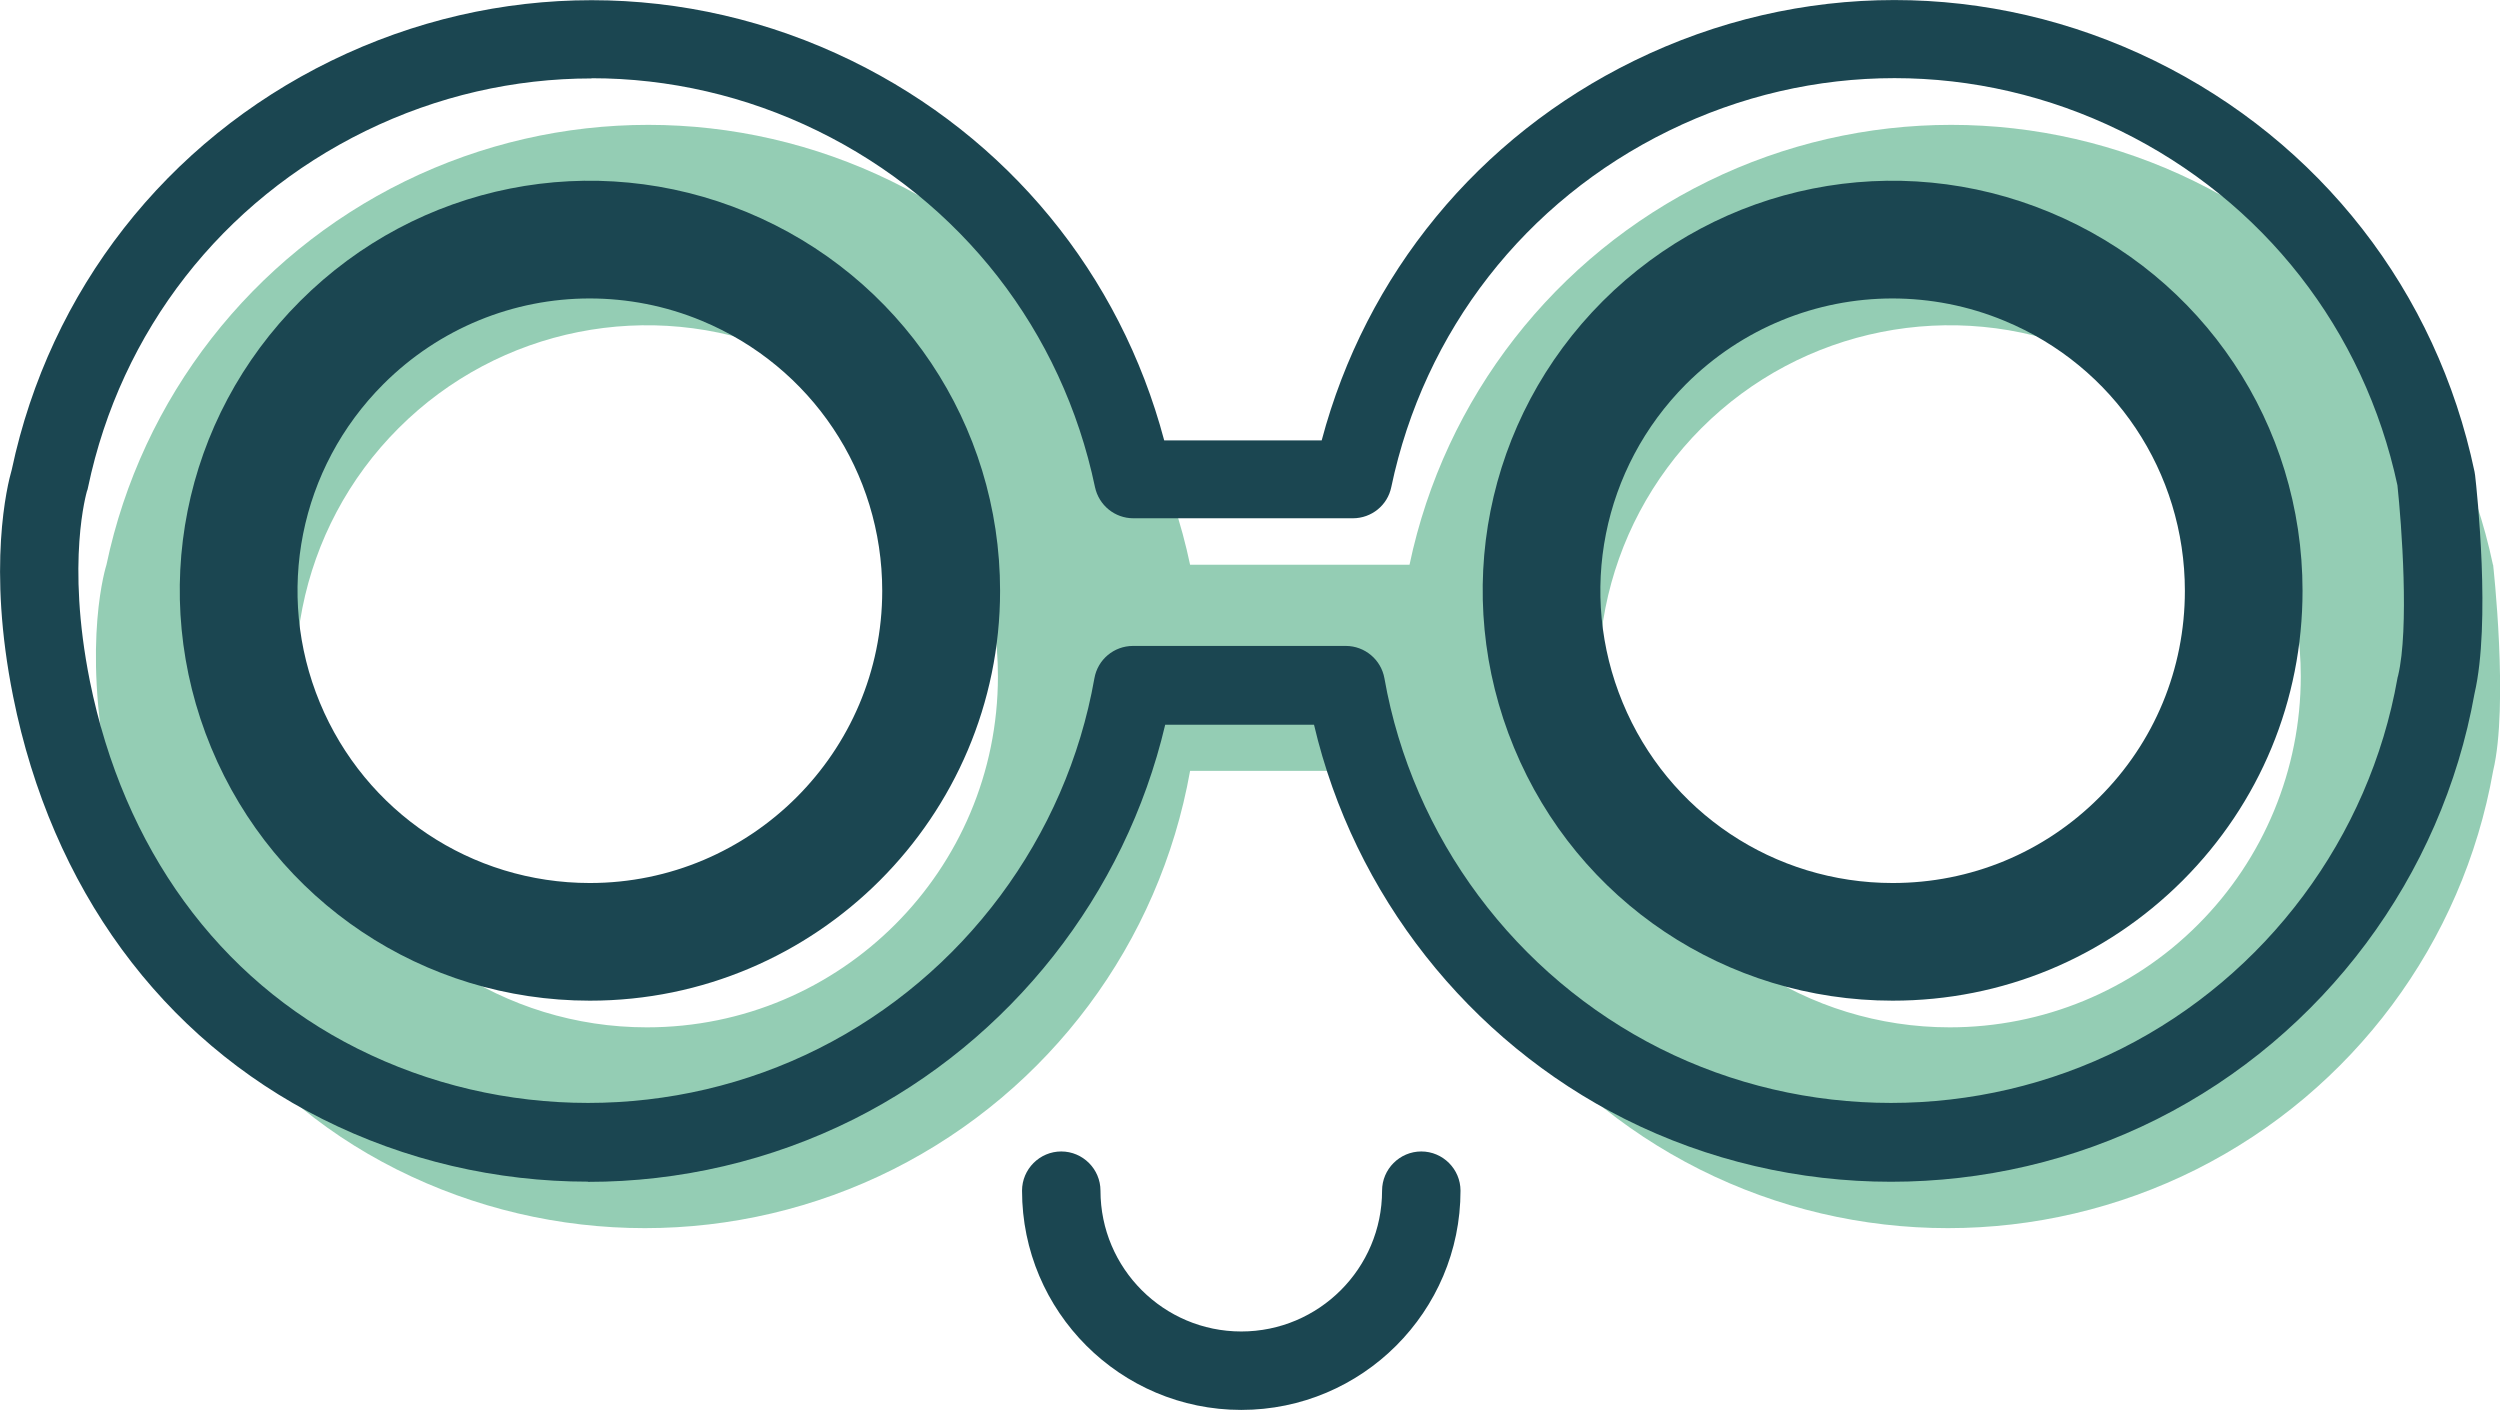
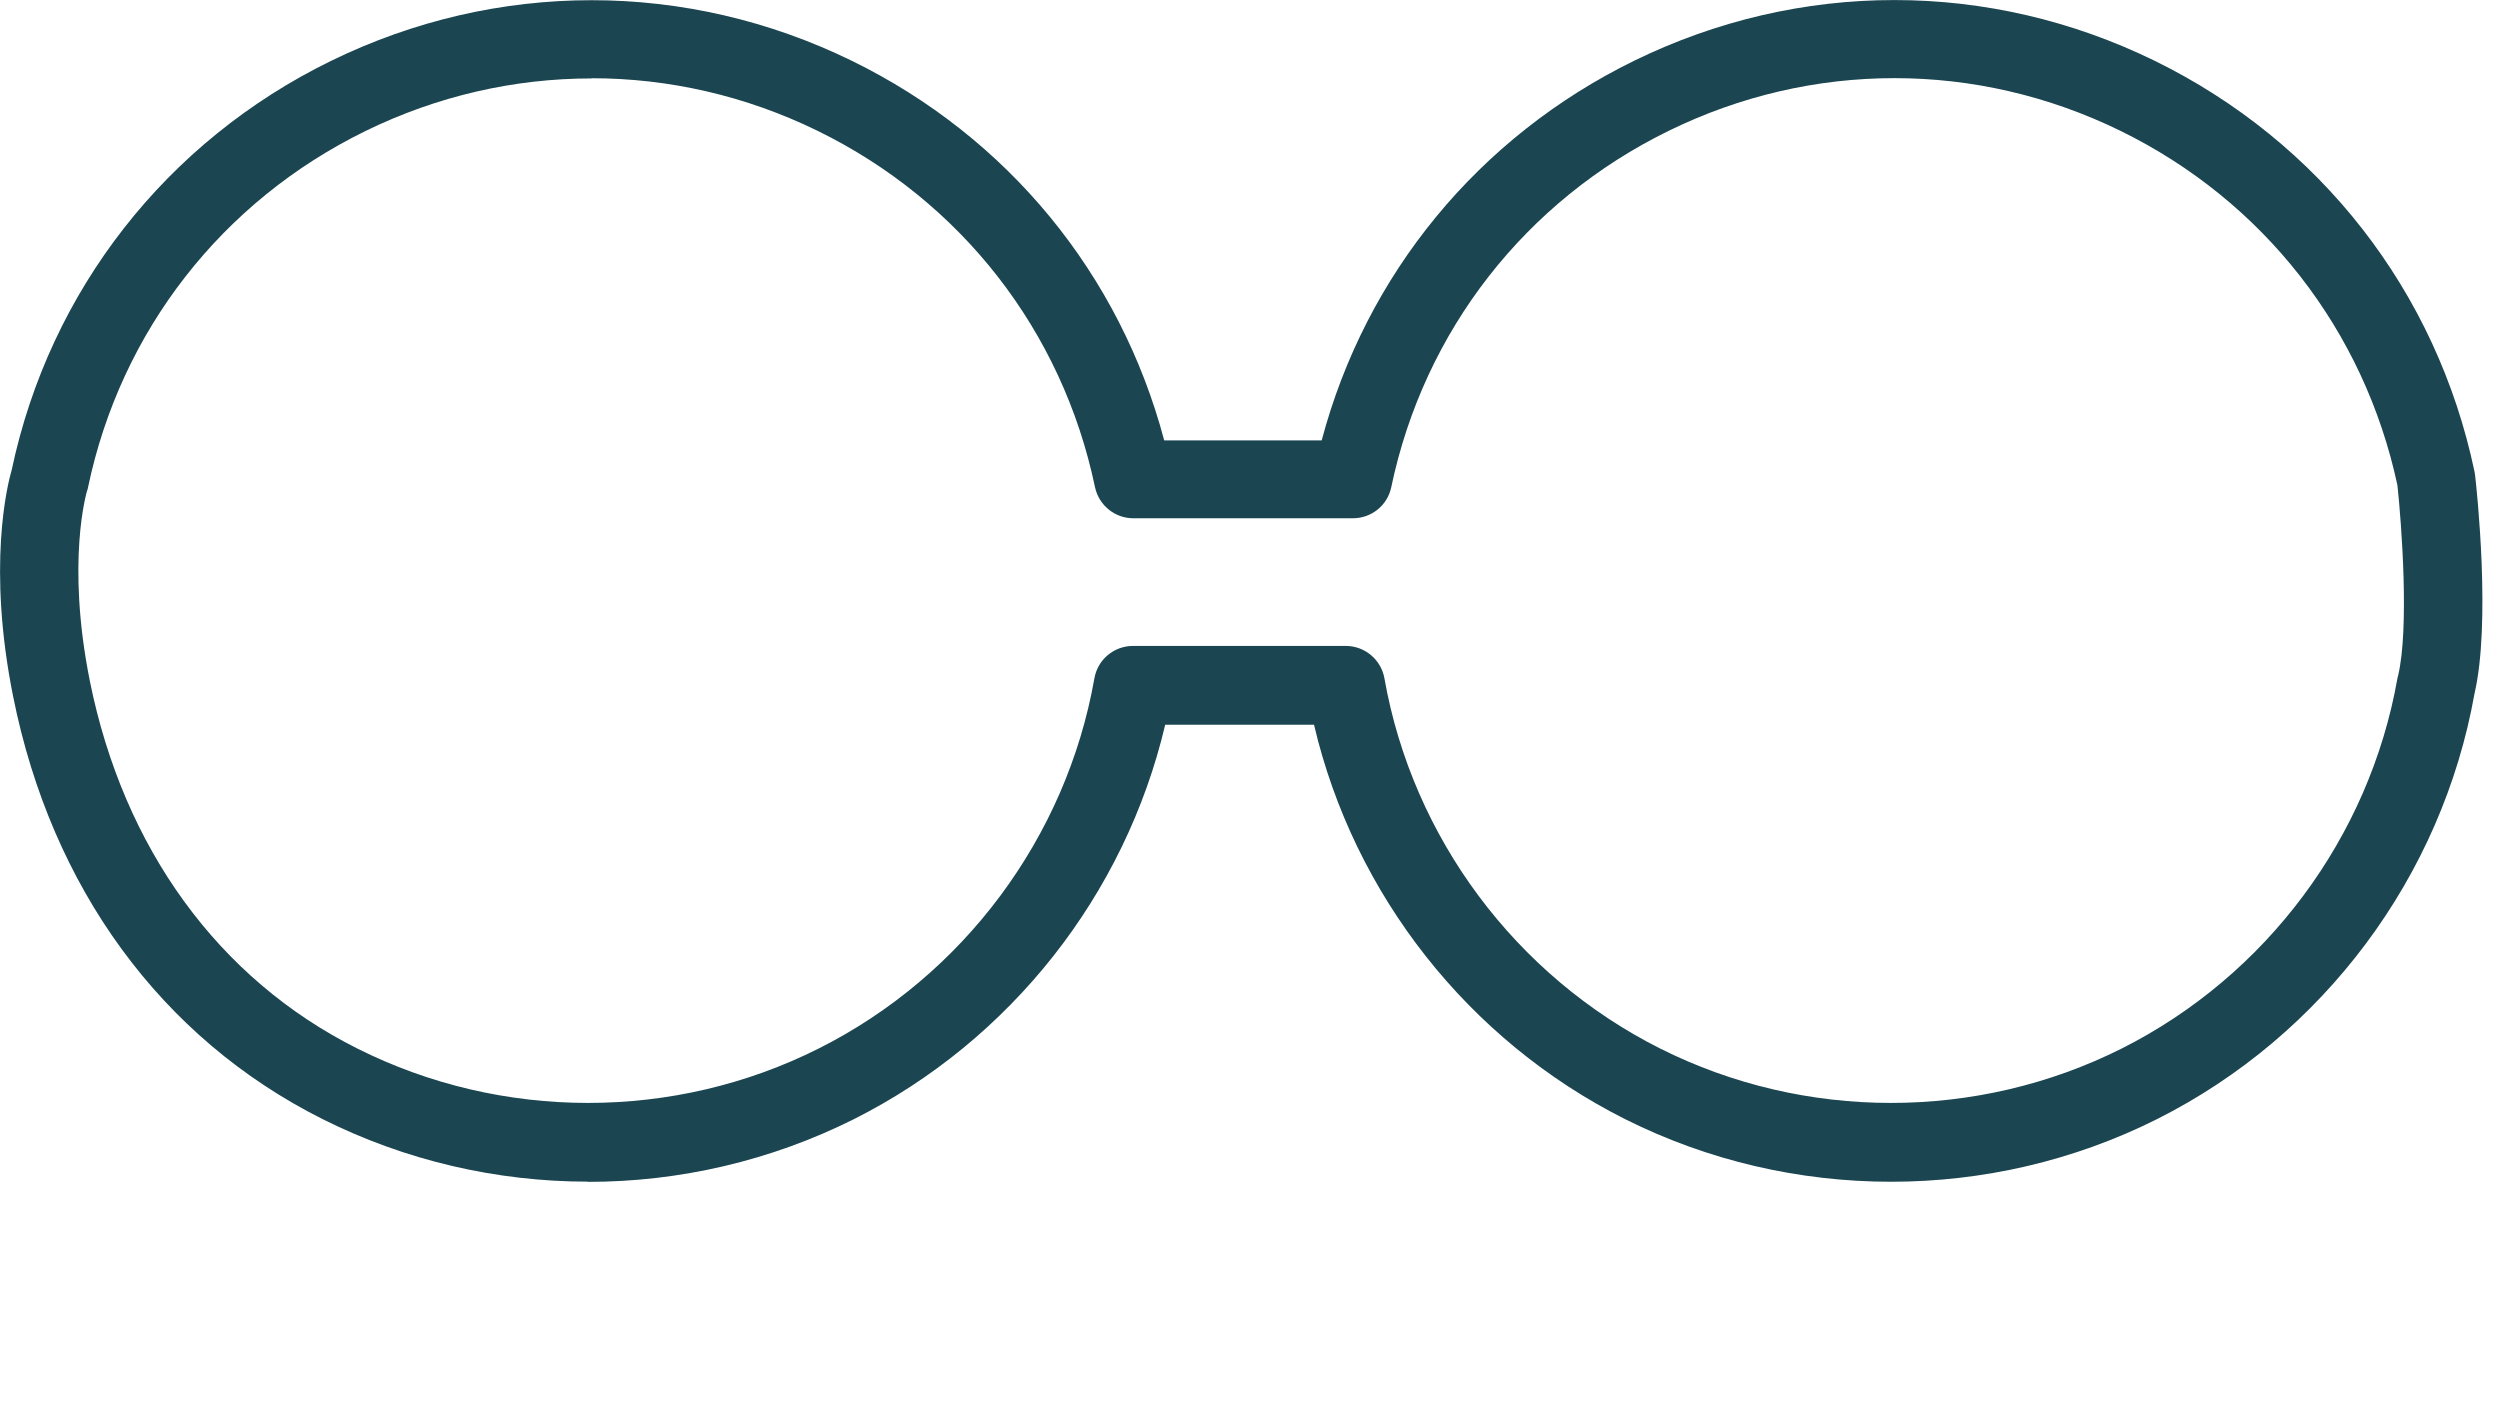
<svg xmlns="http://www.w3.org/2000/svg" id="Calque_2" viewBox="0 0 127.49 71.9">
  <defs>
    <style>.cls-1{fill:#94cdb4;}.cls-2{fill:#1b4651;}</style>
  </defs>
  <g id="VERT_CLAIR">
-     <path class="cls-1" d="m127.13,28.8c-1.79-8.52-7.41-15.73-15.23-19.56-7.82-3.83-16.97-3.83-24.79,0-7.82,3.83-13.44,11.04-15.23,19.56h-11.19c-1.79-8.52-7.41-15.73-15.23-19.56-7.83-3.83-16.97-3.83-24.8,0-7.82,3.83-13.44,11.04-15.23,19.56,0,0-1.27,3.89.09,10.68,1.76,8.74,6.72,16.14,14.7,20.15,7.97,4,17.36,4,25.33,0,7.97-4.01,13.58-11.54,15.14-20.32h10.85c1.55,8.78,7.16,16.31,15.13,20.32,7.97,4,17.36,4,25.34,0,7.97-4.01,13.58-11.54,15.13-20.32.8-3.35,0-10.5,0-10.5m-94.16,23.58h0c-7.24,0-13.76-4.36-16.54-11.05-2.77-6.69-1.24-14.39,3.89-19.51,5.12-5.12,12.82-6.65,19.51-3.88,6.69,2.77,11.05,9.3,11.05,16.54,0,9.88-8.01,17.9-17.9,17.9m79.1-5.24c-3.35,3.36-7.91,5.24-12.66,5.24-7.24,0-13.77-4.36-16.54-11.05-2.77-6.69-1.24-14.39,3.88-19.51,5.12-5.12,12.82-6.65,19.51-3.88,6.69,2.77,11.05,9.3,11.05,16.54,0,4.75-1.88,9.3-5.24,12.66" />
-   </g>
+     </g>
  <g id="VERT_FONCE">
    <path class="cls-2" d="m29.99,60.26c-4.66,0-9.32-1.07-13.56-3.2-8.2-4.12-13.8-11.77-15.76-21.54-1.33-6.62-.3-10.78-.07-11.57C2.54,14.81,8.48,7.21,16.89,3.1c8.44-4.12,18.12-4.12,26.55,0,7.95,3.89,13.68,10.88,15.93,19.36h8.03c2.25-8.47,7.99-15.47,15.93-19.36,8.44-4.13,18.11-4.13,26.55,0,8.43,4.13,14.38,11.76,16.31,20.95.01.06.02.12.03.19.09.76.81,7.53-.03,11.13-1.66,9.33-7.71,17.44-16.19,21.7-8.49,4.26-18.64,4.26-27.13,0-8-4.02-13.83-11.46-15.86-20.11h-7.59c-2.04,8.66-7.88,16.09-15.87,20.11-4.25,2.13-8.91,3.2-13.56,3.2Zm.17-56.26c-3.93,0-7.86.89-11.52,2.68-7.32,3.58-12.48,10.2-14.15,18.17-.01.07-.03.14-.06.21,0,.02-1.07,3.56.15,9.66,1.72,8.54,6.56,15.2,13.64,18.75,7.37,3.7,16.17,3.7,23.53,0,7.37-3.7,12.63-10.76,14.06-18.88.17-.96,1-1.65,1.97-1.65h10.85c.97,0,1.8.7,1.97,1.65,1.43,8.11,6.68,15.17,14.06,18.88,7.37,3.7,16.17,3.7,23.54,0,7.37-3.71,12.63-10.77,14.06-18.88,0-.04.02-.08.03-.12.58-2.42.18-7.74-.03-9.72-1.7-7.93-6.84-14.51-14.13-18.08-7.32-3.58-15.72-3.58-23.03,0-7.32,3.58-12.48,10.21-14.15,18.17-.19.93-1.01,1.59-1.96,1.59h-11.19c-.95,0-1.76-.66-1.96-1.59-1.67-7.97-6.83-14.59-14.15-18.17-3.66-1.79-7.59-2.68-11.52-2.68Z" />
-     <path class="cls-2" d="m96.52,51.03c-8.49,0-16.07-5.06-19.31-12.9-3.24-7.83-1.47-16.78,4.53-22.78,6.01-6,14.95-7.78,22.78-4.53,7.84,3.25,12.9,10.83,12.9,19.31,0,5.58-2.17,10.83-6.12,14.78-3.95,3.94-9.19,6.12-14.78,6.12Zm-.01-35.81c-3.87,0-7.67,1.51-10.53,4.37-4.27,4.28-5.54,10.66-3.23,16.24,2.31,5.59,7.72,9.2,13.77,9.2,3.98,0,7.72-1.55,10.53-4.36,2.82-2.81,4.37-6.56,4.37-10.54,0-6.05-3.61-11.46-9.2-13.77-1.85-.77-3.8-1.14-5.72-1.14Z" />
-     <path class="cls-2" d="m30.08,51.03c-8.48,0-16.06-5.06-19.31-12.9-3.25-7.84-1.47-16.78,4.54-22.78,6-6,14.94-7.78,22.78-4.53,7.84,3.25,12.91,10.83,12.91,19.31,0,11.52-9.38,20.9-20.91,20.9h0Zm-.01-35.81c-3.87,0-7.66,1.51-10.52,4.37-4.28,4.28-5.55,10.66-3.24,16.24,2.32,5.59,7.72,9.2,13.77,9.2,8.22,0,14.91-6.68,14.91-14.9,0-6.05-3.61-11.45-9.2-13.77-1.85-.77-3.8-1.14-5.72-1.14Z" />
-     <path class="cls-2" d="m63.3,71.9c-6.17,0-11.18-5.02-11.18-11.18,0-1.1.9-2,2-2s2,.9,2,2c0,3.96,3.22,7.18,7.18,7.18s7.18-3.22,7.18-7.18c0-1.1.9-2,2-2s2,.9,2,2c0,6.17-5.02,11.18-11.18,11.18Z" />
  </g>
</svg>